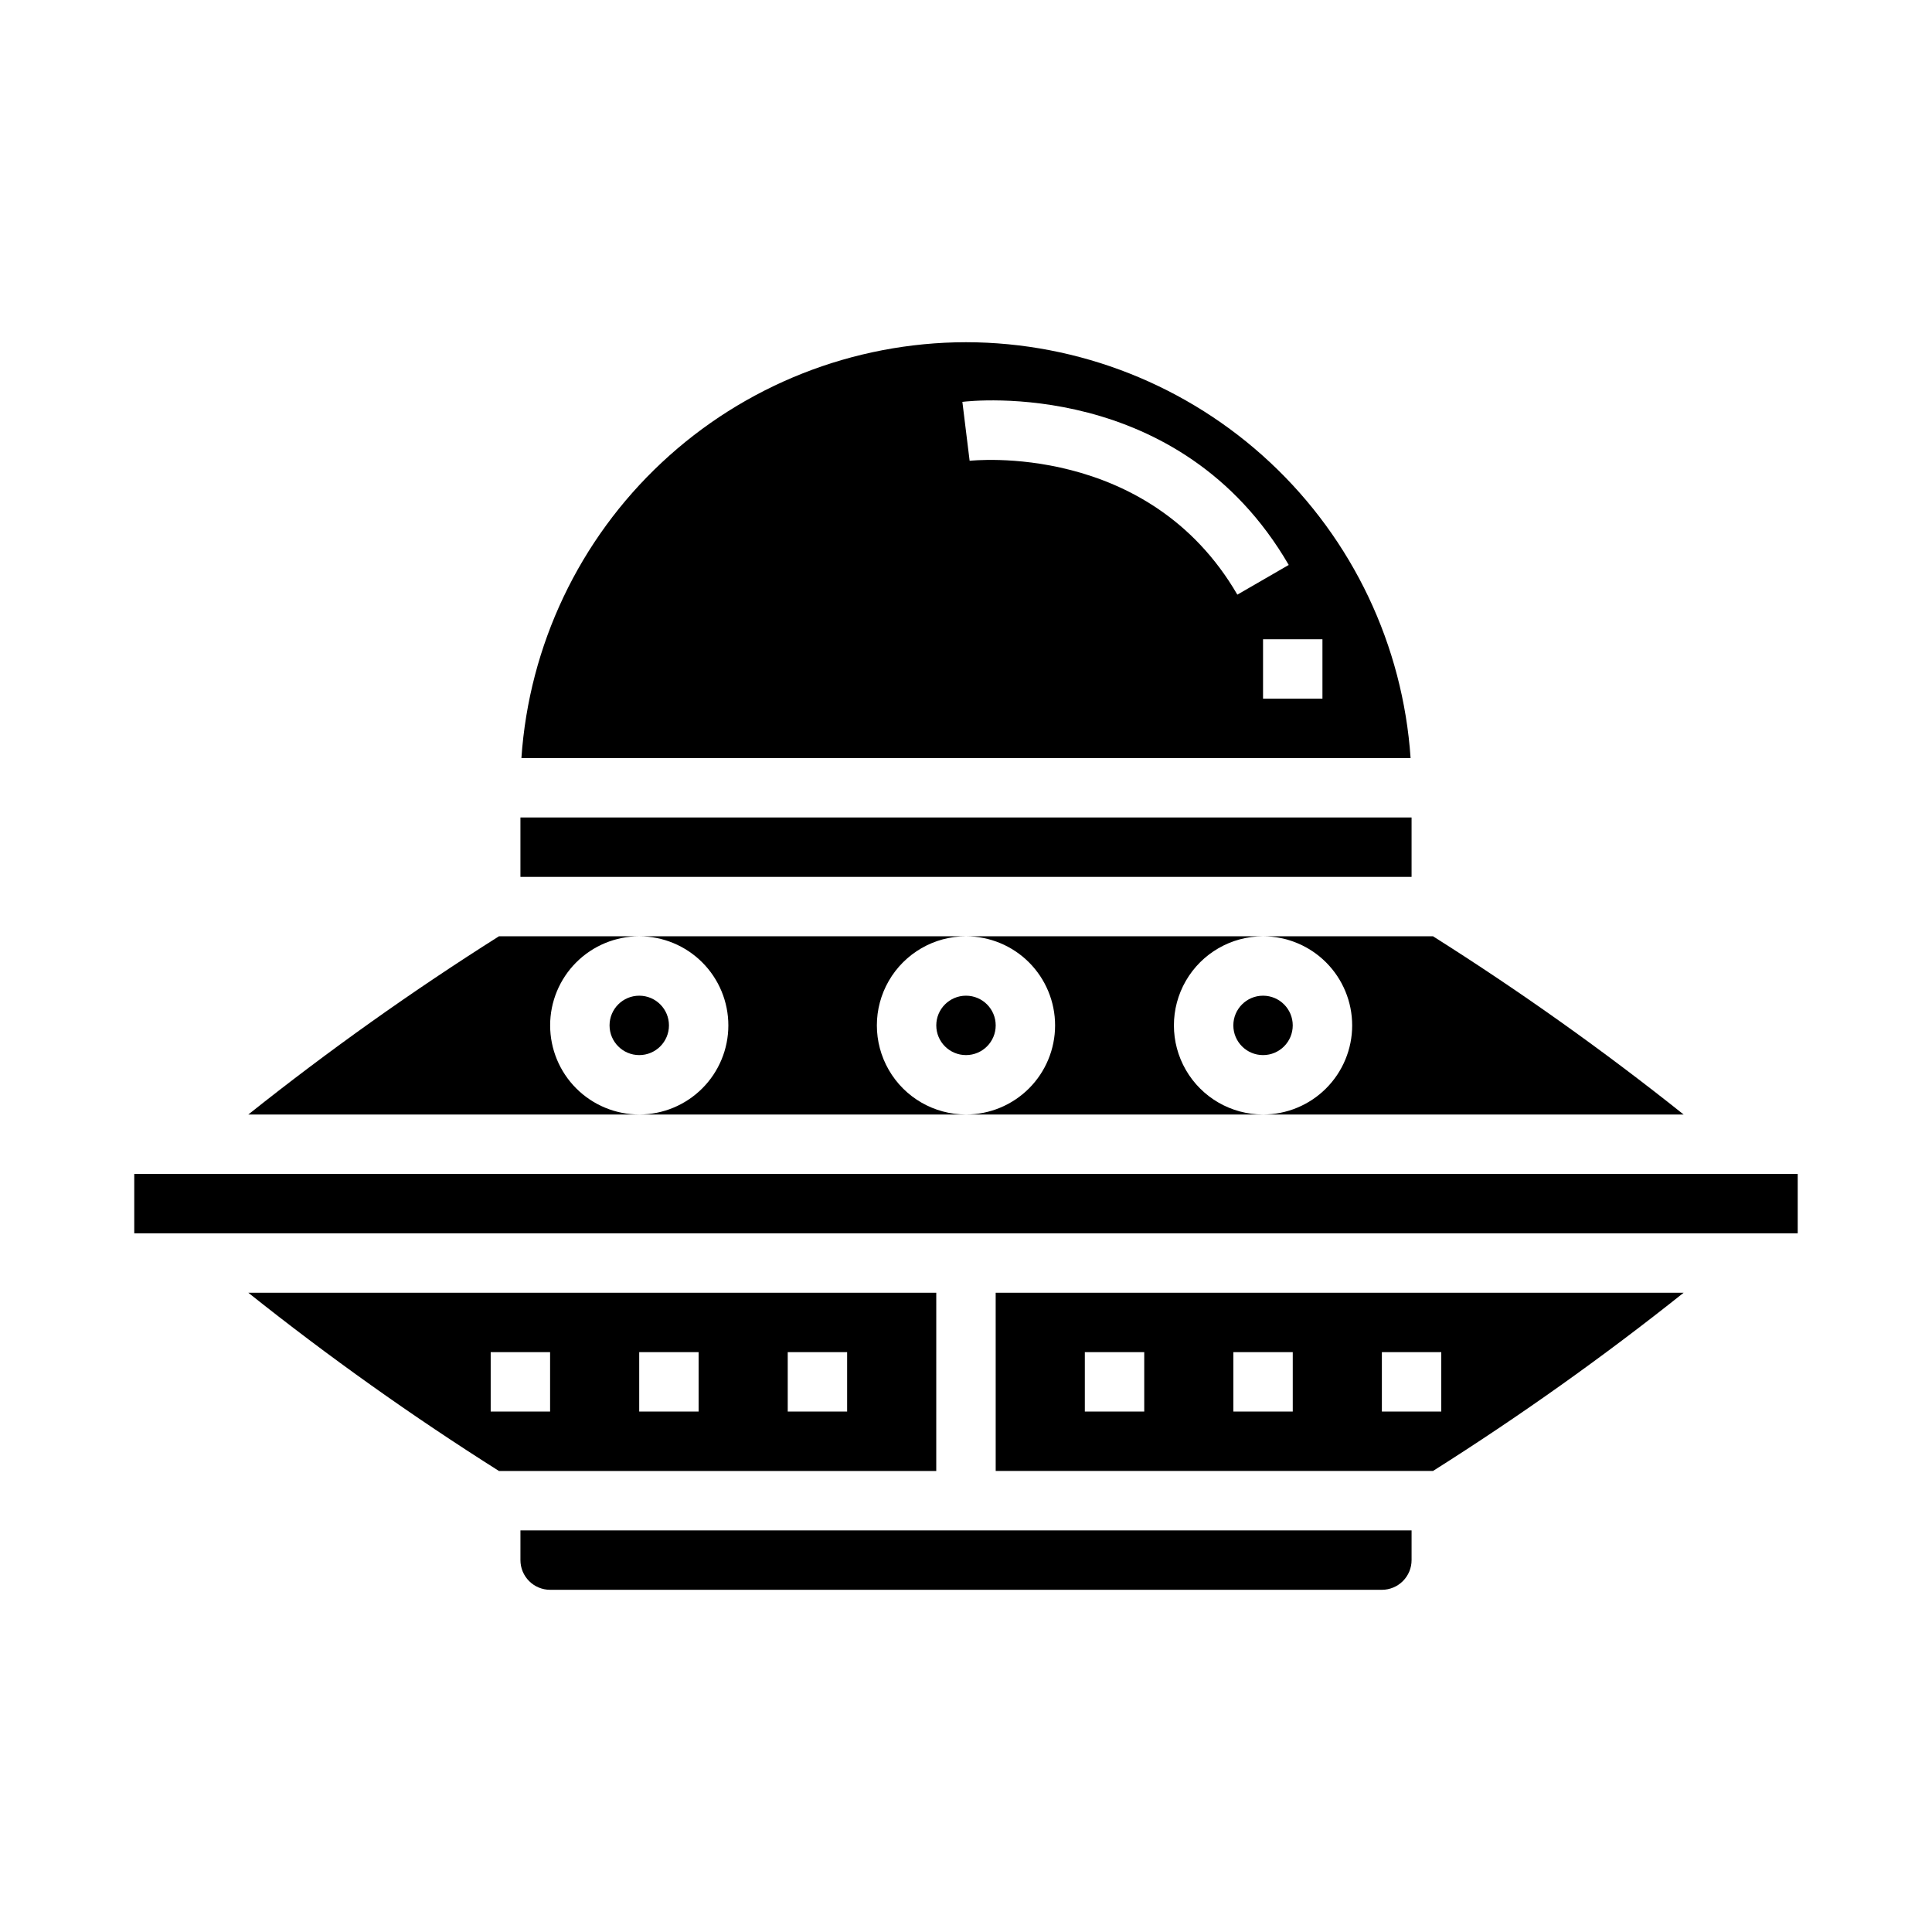
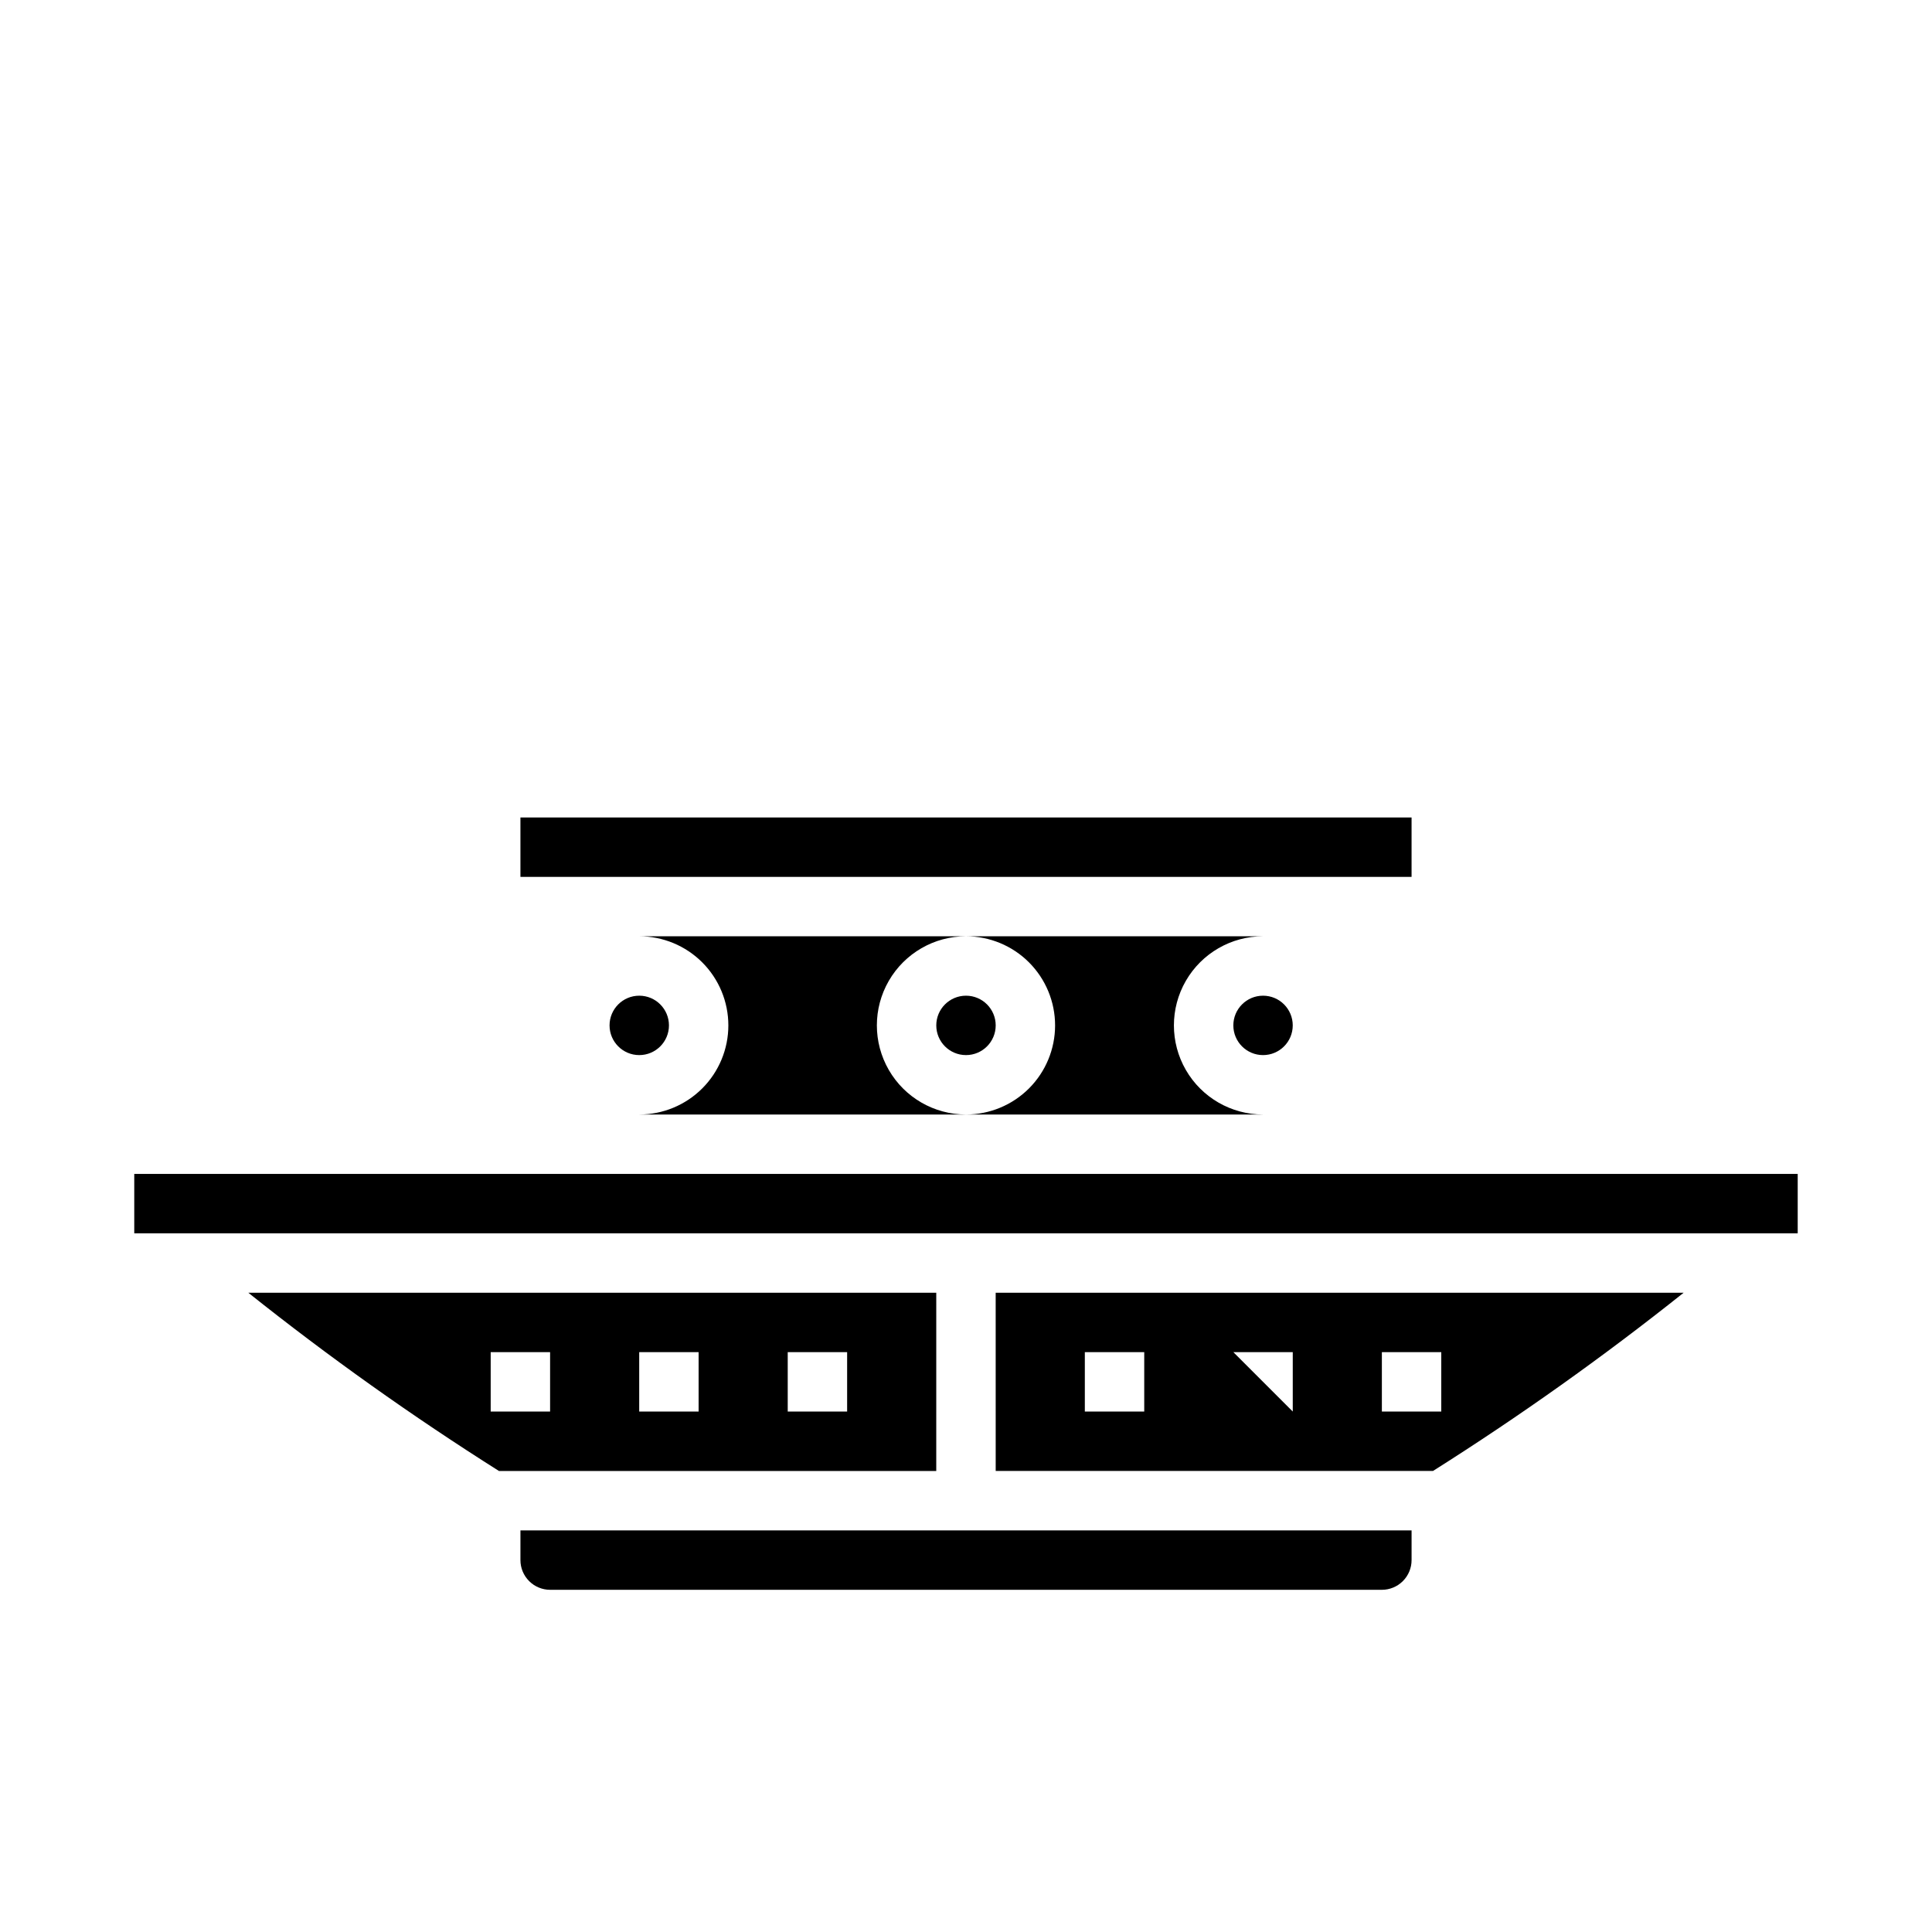
<svg xmlns="http://www.w3.org/2000/svg" fill="#000000" width="800px" height="800px" version="1.1" viewBox="144 144 512 512">
  <g>
    <path d="m486.59 415.74c0 4.348-3.523 7.871-7.871 7.871s-7.871-3.523-7.871-7.871c0-4.348 3.523-7.871 7.871-7.871s7.871 3.523 7.871 7.871" />
    <path d="m407.87 415.74c0 4.348-3.523 7.871-7.871 7.871s-7.875-3.523-7.875-7.871c0-4.348 3.527-7.871 7.875-7.871s7.871 3.523 7.871 7.871" />
-     <path d="m289.79 415.74c0-6.262 2.488-12.27 6.918-16.699 4.43-4.43 10.438-6.918 16.699-6.918h-37.172c-22.988 14.52-45.164 30.289-66.426 47.234h103.6c-6.262 0-12.27-2.488-16.699-6.918-4.43-4.43-6.918-10.434-6.918-16.699z" />
    <path d="m281.92 360.64h236.16v15.742h-236.16z" />
    <path d="m337.02 415.74c0 6.266-2.488 12.27-6.918 16.699-4.43 4.43-10.438 6.918-16.699 6.918h86.594c-8.438 0-16.234-4.5-20.453-11.809-4.219-7.309-4.219-16.309 0-23.617 4.219-7.305 12.016-11.809 20.453-11.809h-86.594c6.262 0 12.27 2.488 16.699 6.918 4.43 4.43 6.918 10.438 6.918 16.699z" />
    <path d="m321.28 415.74c0 4.348-3.523 7.871-7.871 7.871s-7.871-3.523-7.871-7.871c0-4.348 3.523-7.871 7.871-7.871s7.871 3.523 7.871 7.871" />
    <path d="m423.61 415.74c0 6.266-2.488 12.27-6.914 16.699-4.43 4.43-10.438 6.918-16.699 6.918h78.719c-8.438 0-16.234-4.5-20.453-11.809-4.219-7.309-4.219-16.309 0-23.617 4.219-7.305 12.016-11.809 20.453-11.809h-78.719c6.262 0 12.27 2.488 16.699 6.918 4.426 4.43 6.914 10.438 6.914 16.699z" />
-     <path d="m400 234.69c-29.945 0.035-58.762 11.43-80.629 31.887-21.867 20.453-35.16 48.445-37.191 78.32h235.64c-2.035-29.875-15.328-57.867-37.195-78.32-21.867-20.457-50.684-31.852-80.625-31.887zm0.961 31.426-1.922-15.617c2.363-0.301 57.648-6.453 86.488 43.219l-13.617 7.871c-23.68-40.75-70.504-35.5-70.953-35.477zm77.758 63.035v-15.742h15.742v15.742z" />
-     <path d="m502.34 415.74c0 6.266-2.488 12.27-6.918 16.699-4.43 4.43-10.438 6.918-16.699 6.918h111.46c-21.258-16.949-43.43-32.715-66.418-47.234h-45.043c6.262 0 12.27 2.488 16.699 6.918 4.43 4.43 6.918 10.438 6.918 16.699z" />
-     <path d="m407.87 533.82h115.89c22.988-14.52 45.164-30.289 66.426-47.234h-182.32zm102.34-31.488h15.742v15.742h-15.742zm-39.359 0h15.742v15.742h-15.742zm-39.359 0h15.742v15.742h-15.742z" />
+     <path d="m407.87 533.82h115.89c22.988-14.52 45.164-30.289 66.426-47.234h-182.32zm102.34-31.488h15.742v15.742h-15.742zm-39.359 0h15.742v15.742zm-39.359 0h15.742v15.742h-15.742z" />
    <path d="m392.12 486.59h-182.31c21.258 16.949 43.434 32.715 66.418 47.234h115.89zm-102.34 31.488h-15.742v-15.742h15.742zm39.359 0h-15.742v-15.742h15.742zm39.359 0h-15.742v-15.742h15.742z" />
    <path d="m179.58 455.1h440.83v15.742h-440.83z" />
    <path d="m281.92 557.44c0 2.09 0.828 4.09 2.305 5.566 1.477 1.477 3.481 2.309 5.566 2.309h220.42c2.086 0 4.09-0.832 5.566-2.309 1.477-1.477 2.305-3.477 2.305-5.566v-7.871h-236.16z" />
  </g>
</svg>